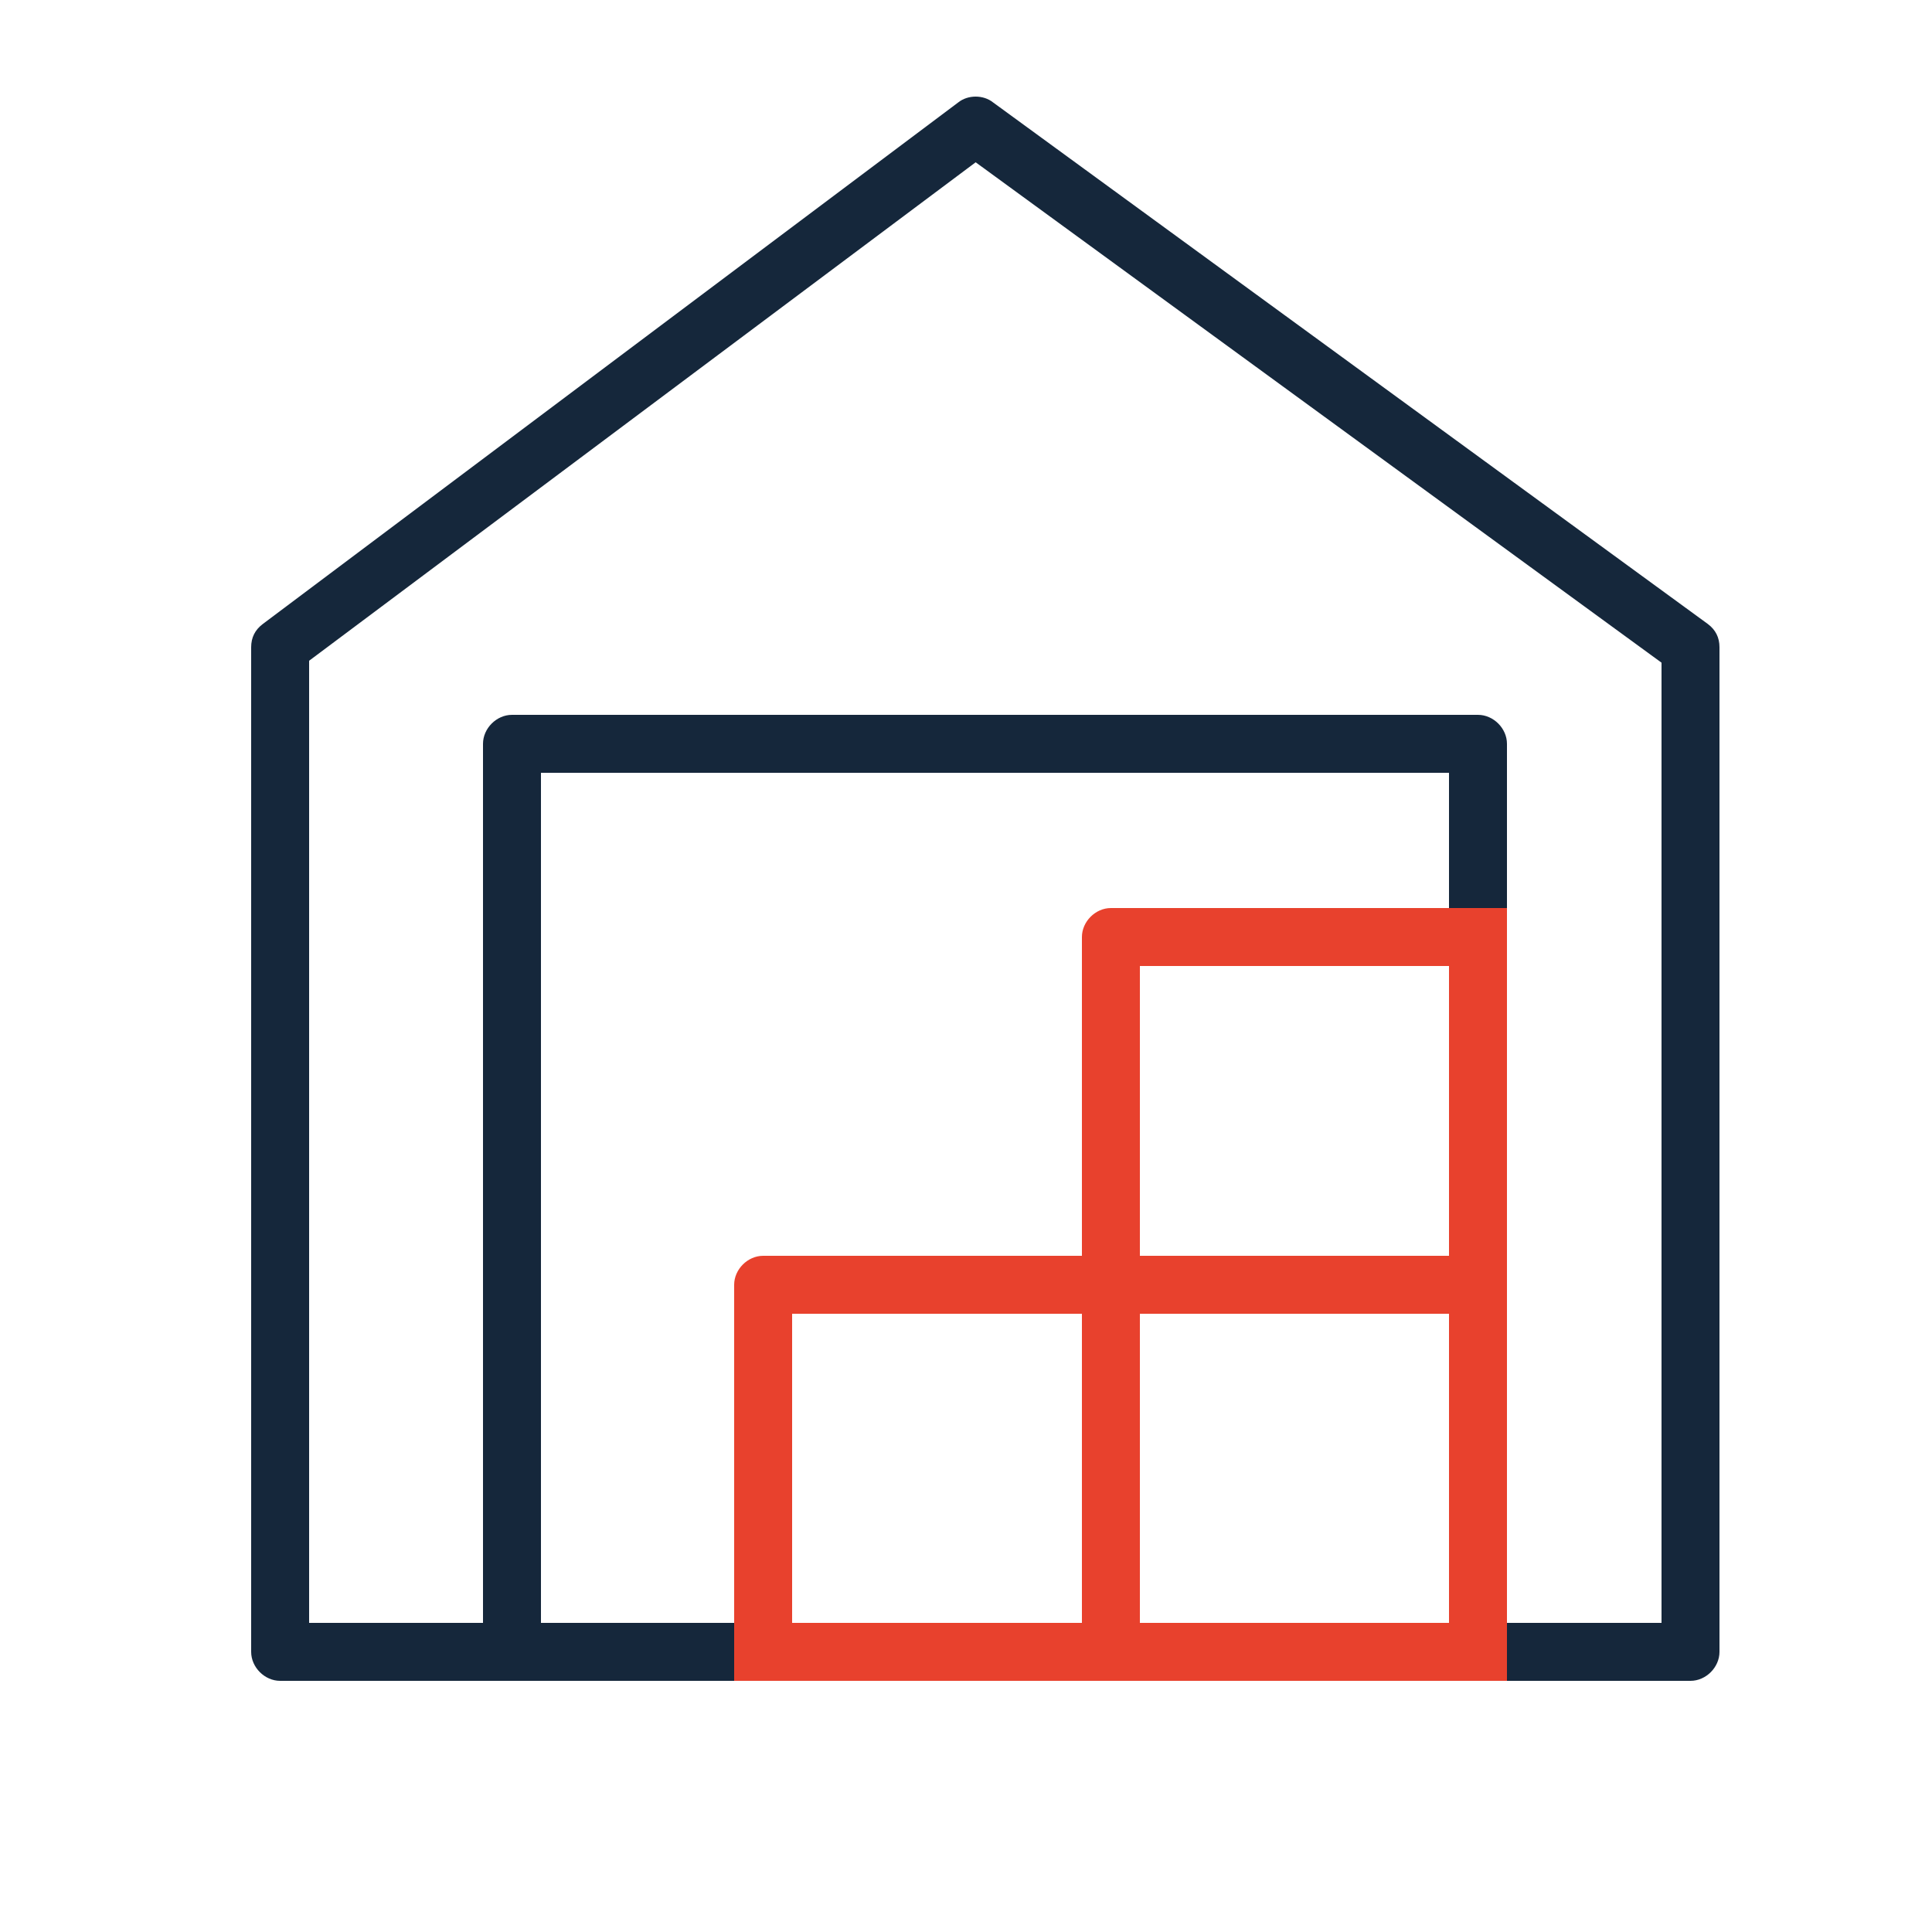
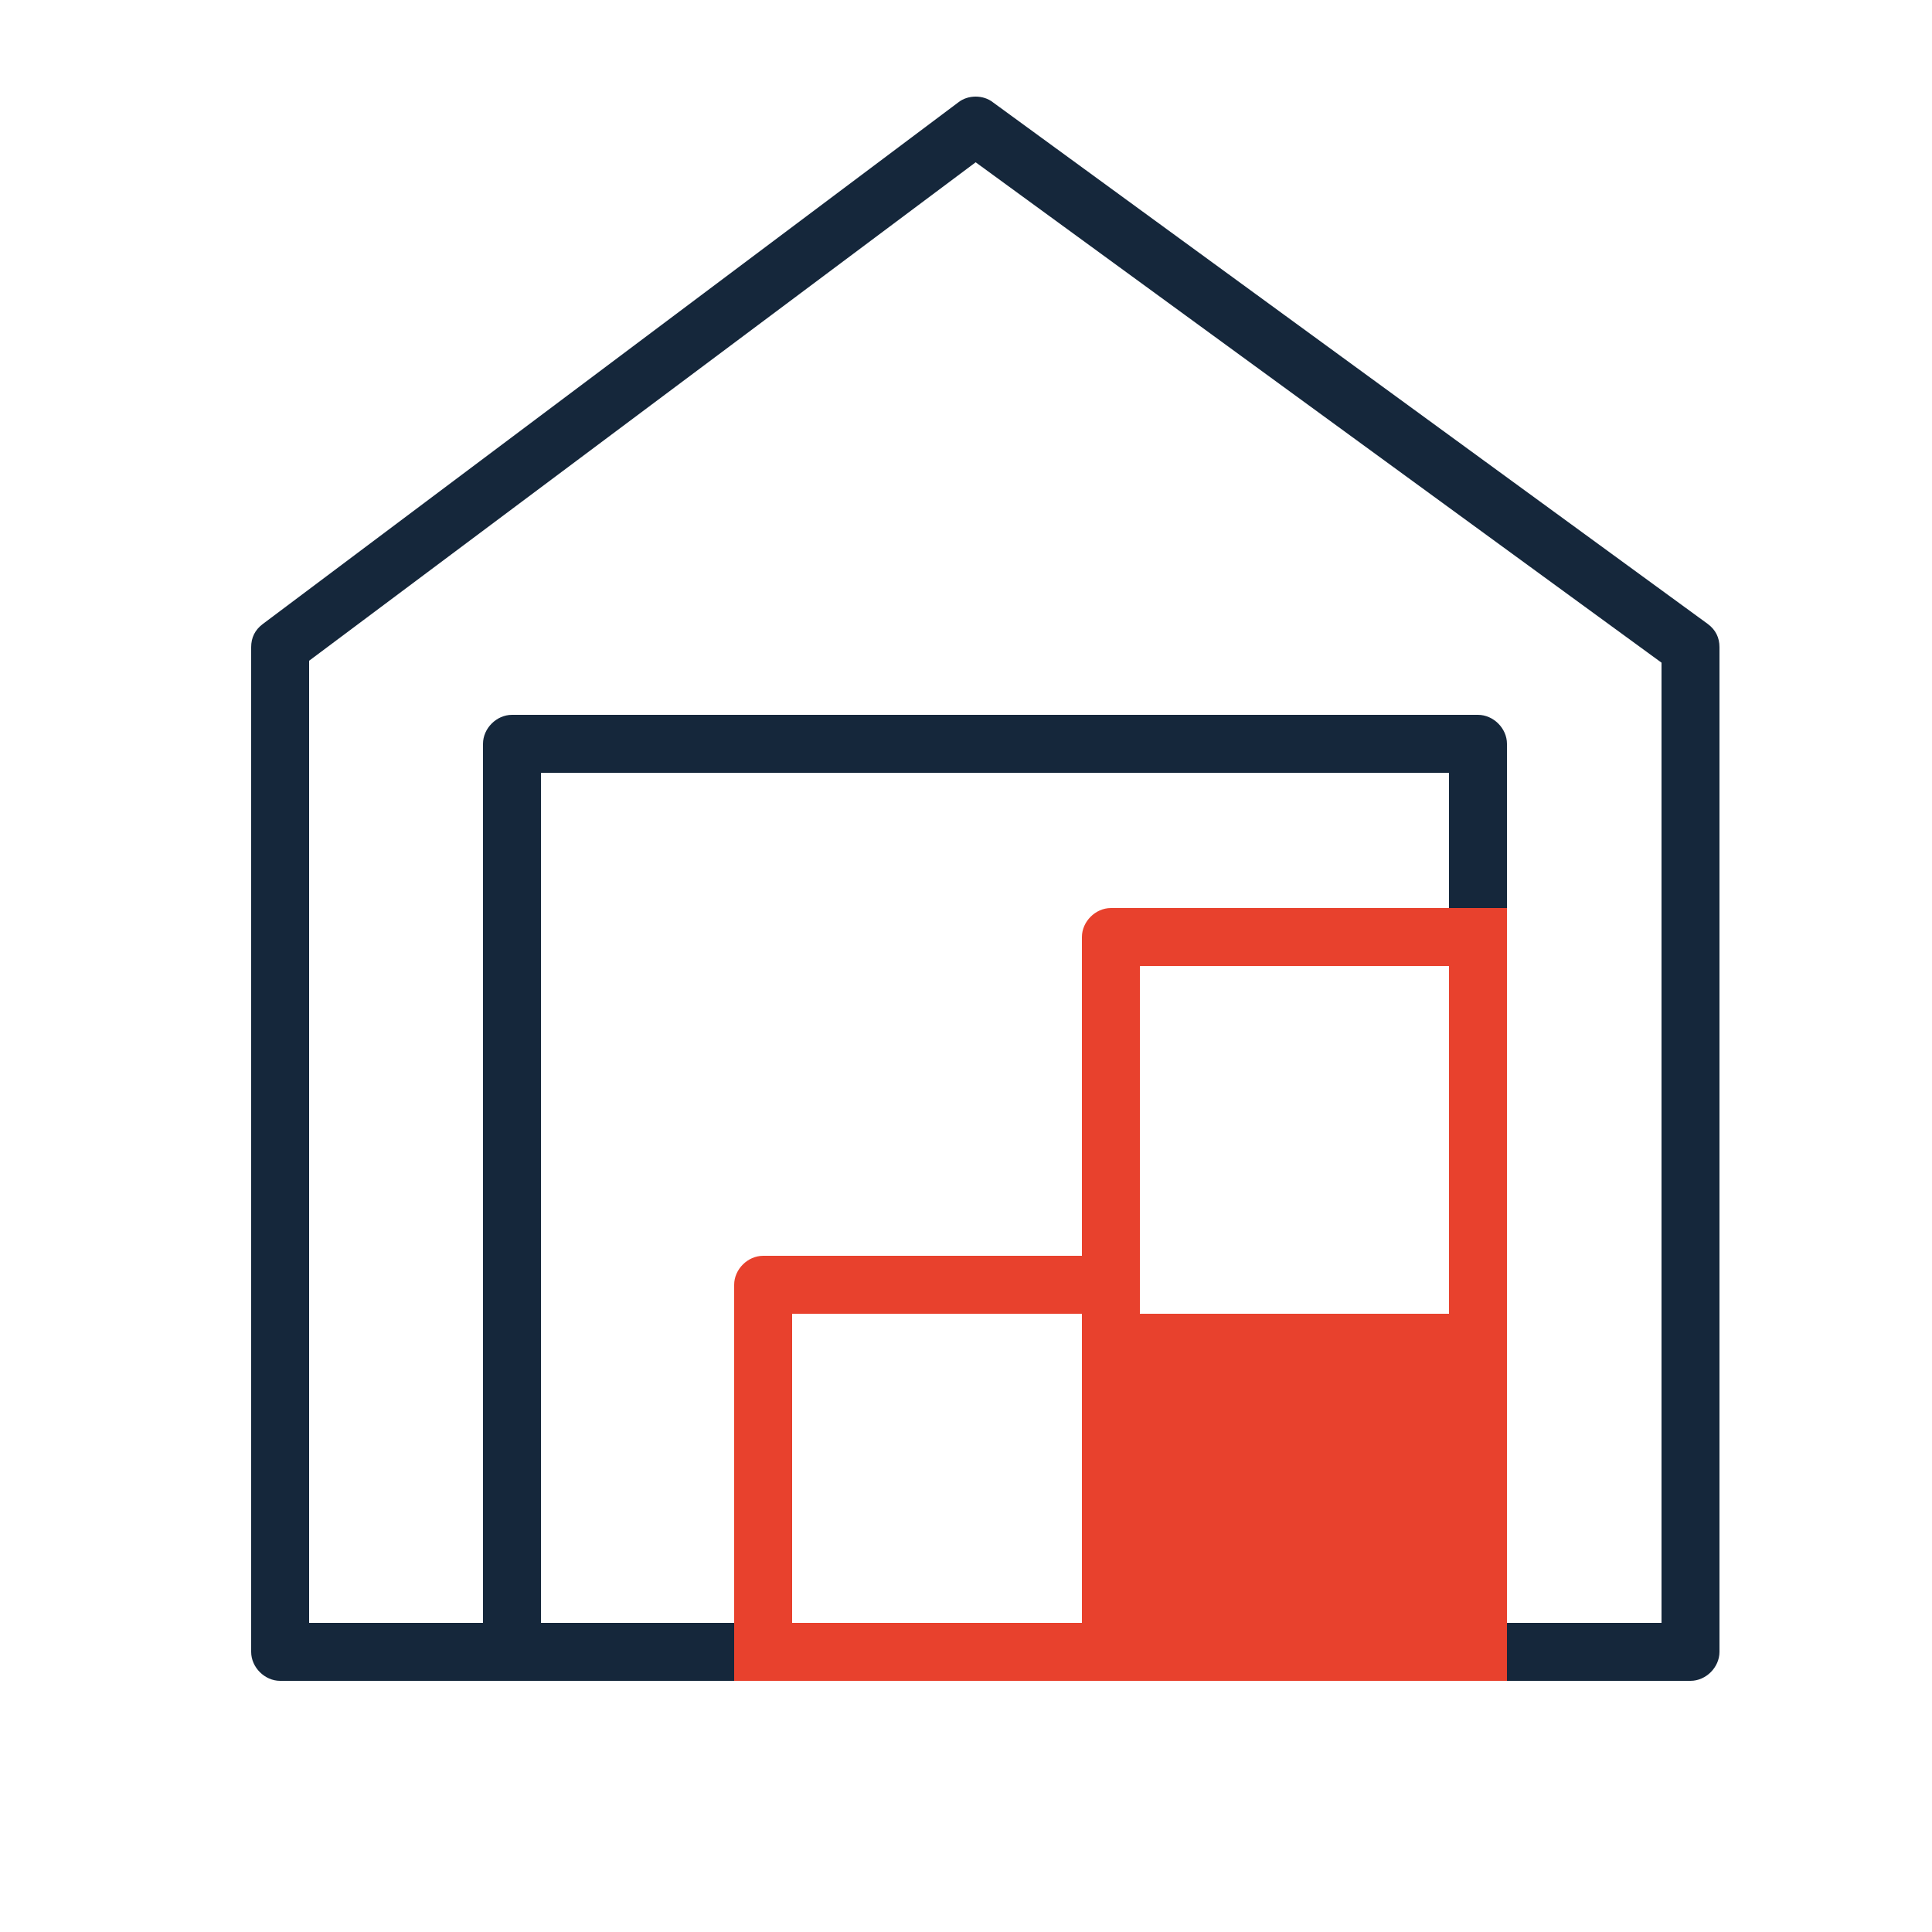
<svg xmlns="http://www.w3.org/2000/svg" id="Layer_1" x="0px" y="0px" viewBox="0 0 100 100" style="enable-background:new 0 0 100 100;" xml:space="preserve">
  <style type="text/css"> .st0{fill:none;} .st1{fill:#E8412D;} .st2{fill:#15273B;} </style>
  <rect x="59" y="68" class="st0" width="16" height="16" />
  <rect x="41" y="68" class="st0" width="15" height="16" />
  <path class="st0" d="M39.5,65H56V48.5c0-0.8,0.7-1.5,1.5-1.5H75v-7H28v44h9.8v0l0.2,0V66.5C38,65.7,38.7,65,39.5,65z" />
  <path class="st0" d="M78.2,84H86V34.3L50.5,8.4L16,34.2V84h9V38.5c0-0.8,0.7-1.5,1.5-1.5h50c0.8,0,1.5,0.7,1.5,1.5v45h0.2V84z" />
  <rect x="59" y="50" class="st0" width="16" height="15" />
  <polygon class="st1" points="37.8,84 38,84 37.8,84 " />
  <rect x="59" y="50" class="st0" width="16" height="15" />
  <rect x="59" y="68" class="st0" width="16" height="16" />
-   <rect x="41" y="68" class="st0" width="15" height="16" />
-   <path class="st1" d="M57.5,47c-0.8,0-1.5,0.7-1.5,1.5V65H39.5c-0.8,0-1.5,0.7-1.5,1.5V84v3l40,0V47H57.5z M56,84H41V68h15V84z M75,84H59V68h16V84z M75,65H59V50h16V65z" />
+   <path class="st1" d="M57.5,47c-0.8,0-1.5,0.7-1.5,1.5V65H39.5c-0.8,0-1.5,0.7-1.5,1.5V84v3l40,0V47H57.5z M56,84H41V68h15V84z M75,84H59V68h16V84z H59V50h16V65z" />
  <path class="st2" d="M88.4,32.3l-37-27c-0.5-0.4-1.3-0.4-1.8,0l-36,27C13.2,32.6,13,33,13,33.5v52c0,0.8,0.7,1.5,1.5,1.5 c0,0,0,0,0,0L38,87v-3H28V40h47v7h3v-8.5c0-0.8-0.7-1.5-1.5-1.5h-50c-0.8,0-1.5,0.7-1.5,1.5V84h-9V34.2L50.5,8.4L86,34.3V84h-8v3 l9.5,0c0.8,0,1.5-0.7,1.5-1.5v-52C89,33,88.8,32.6,88.4,32.3z" />
</svg>